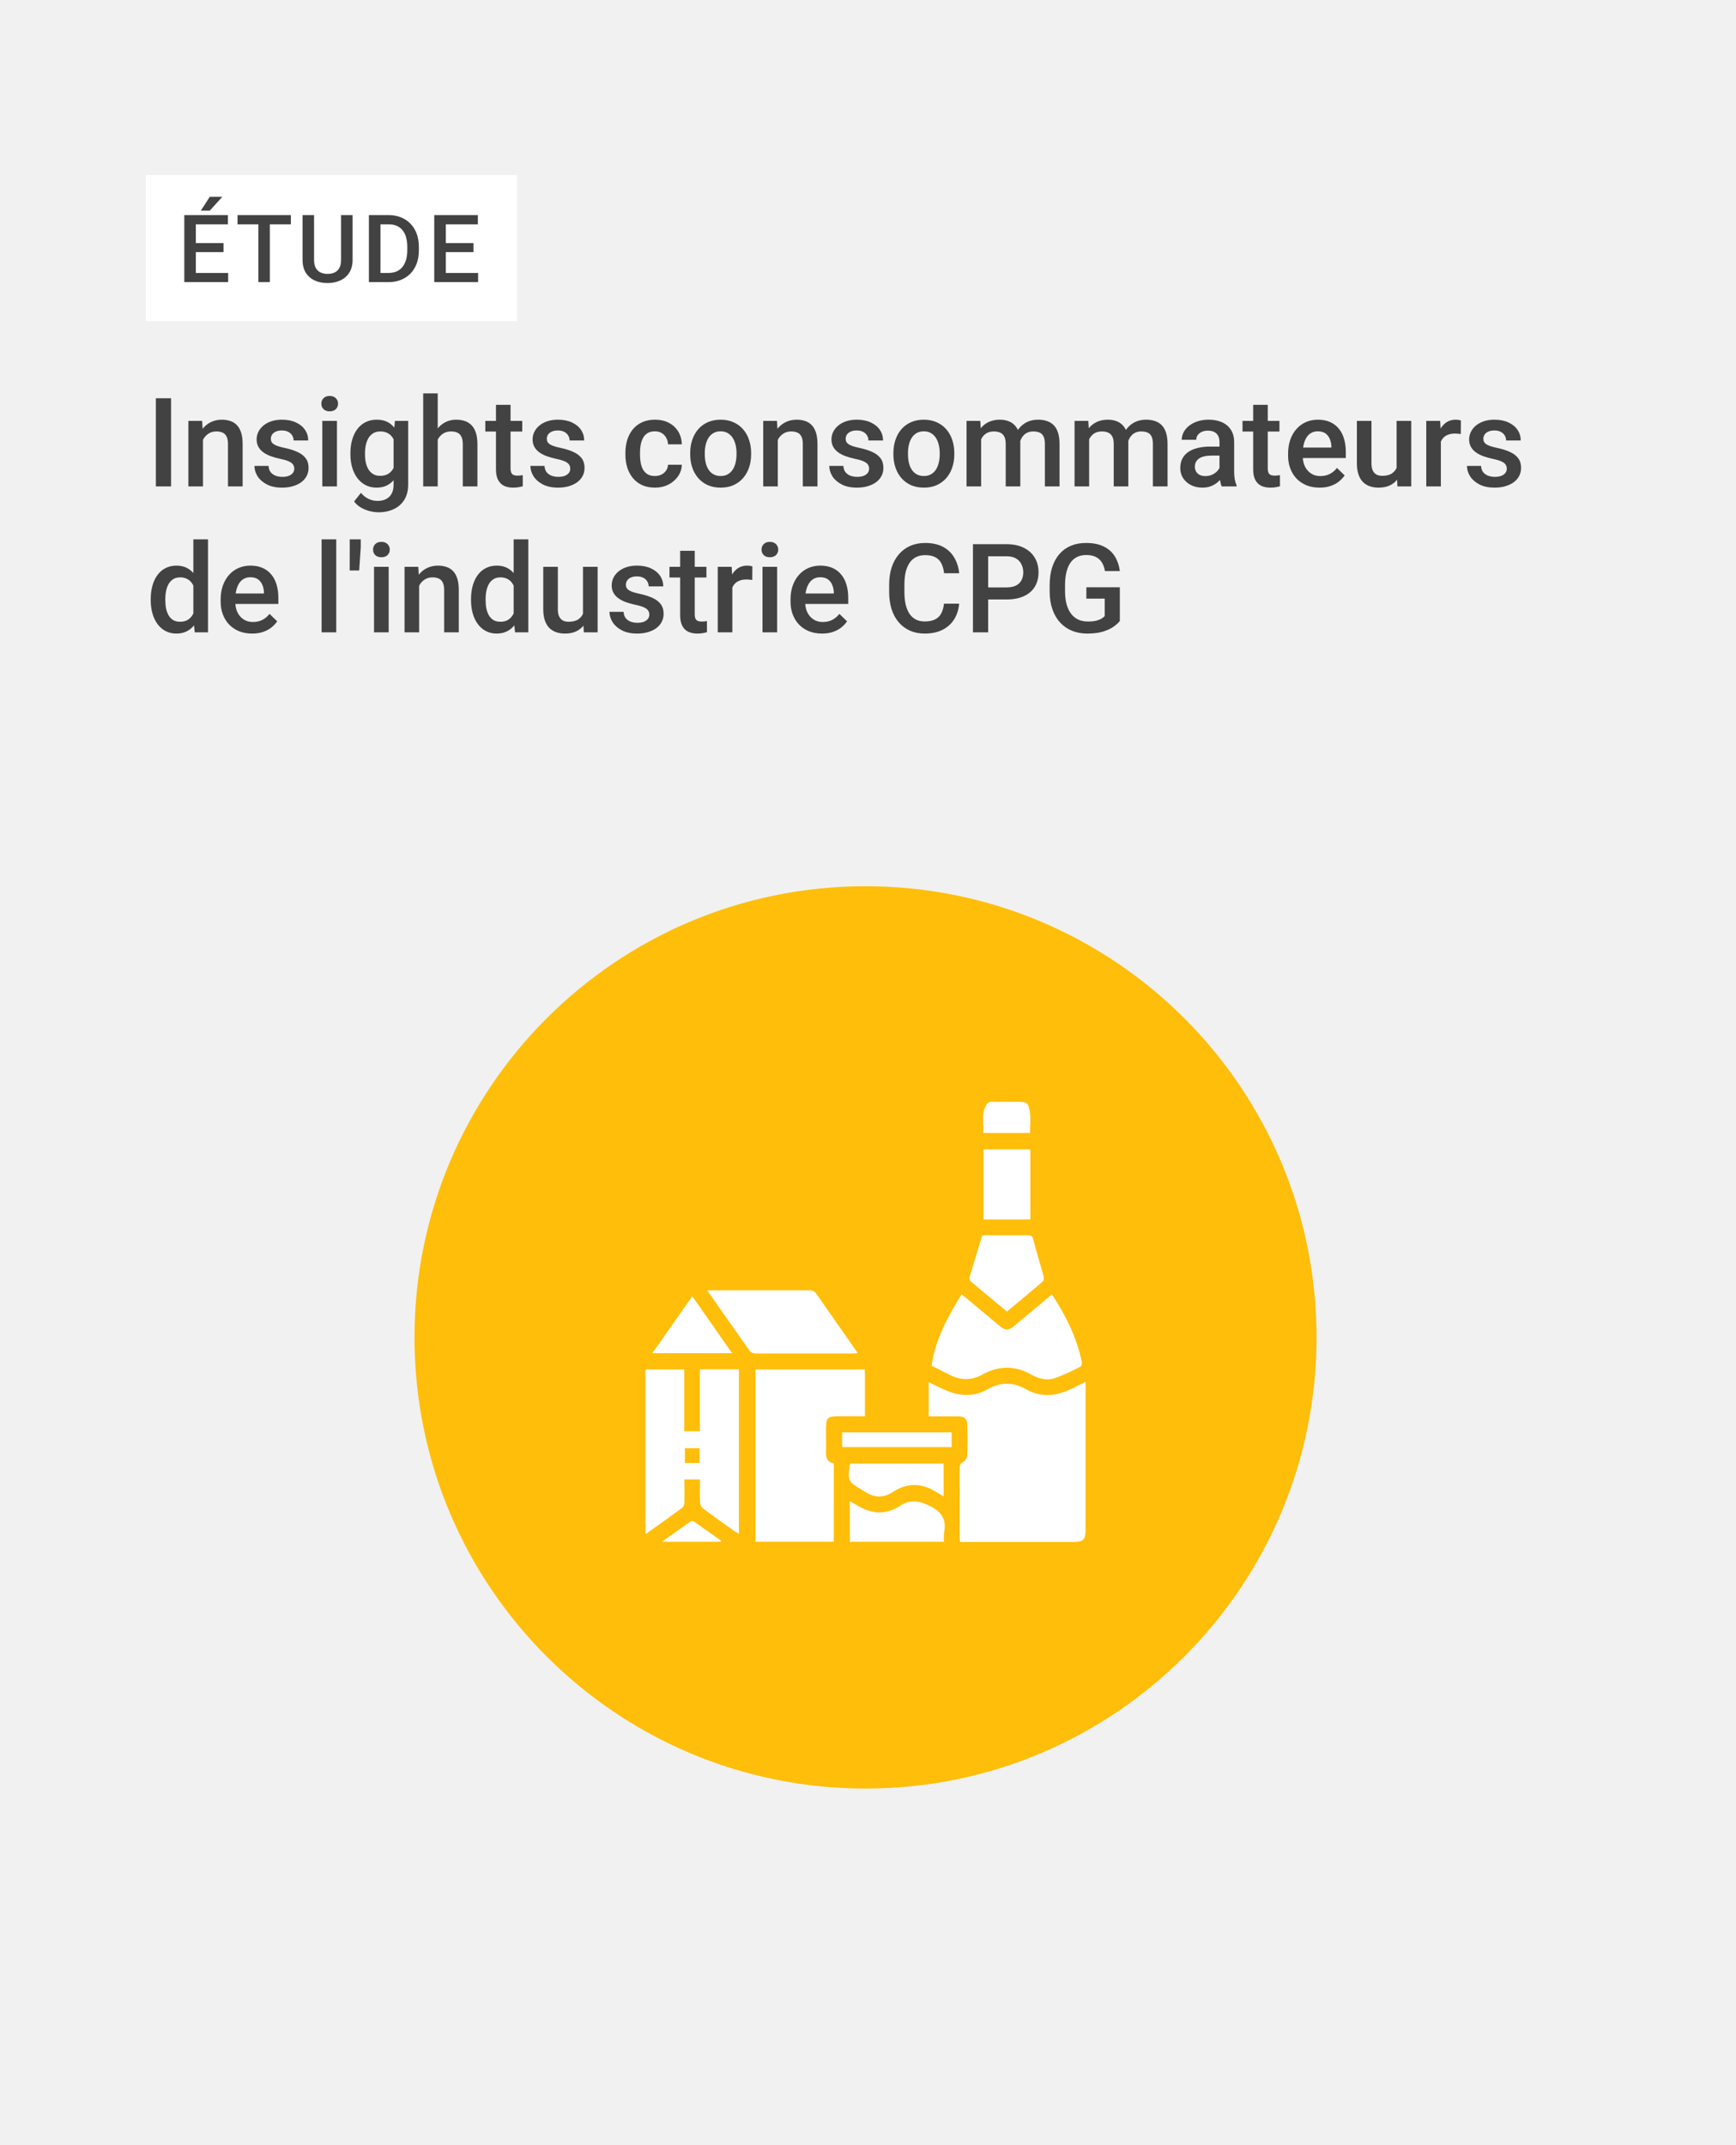
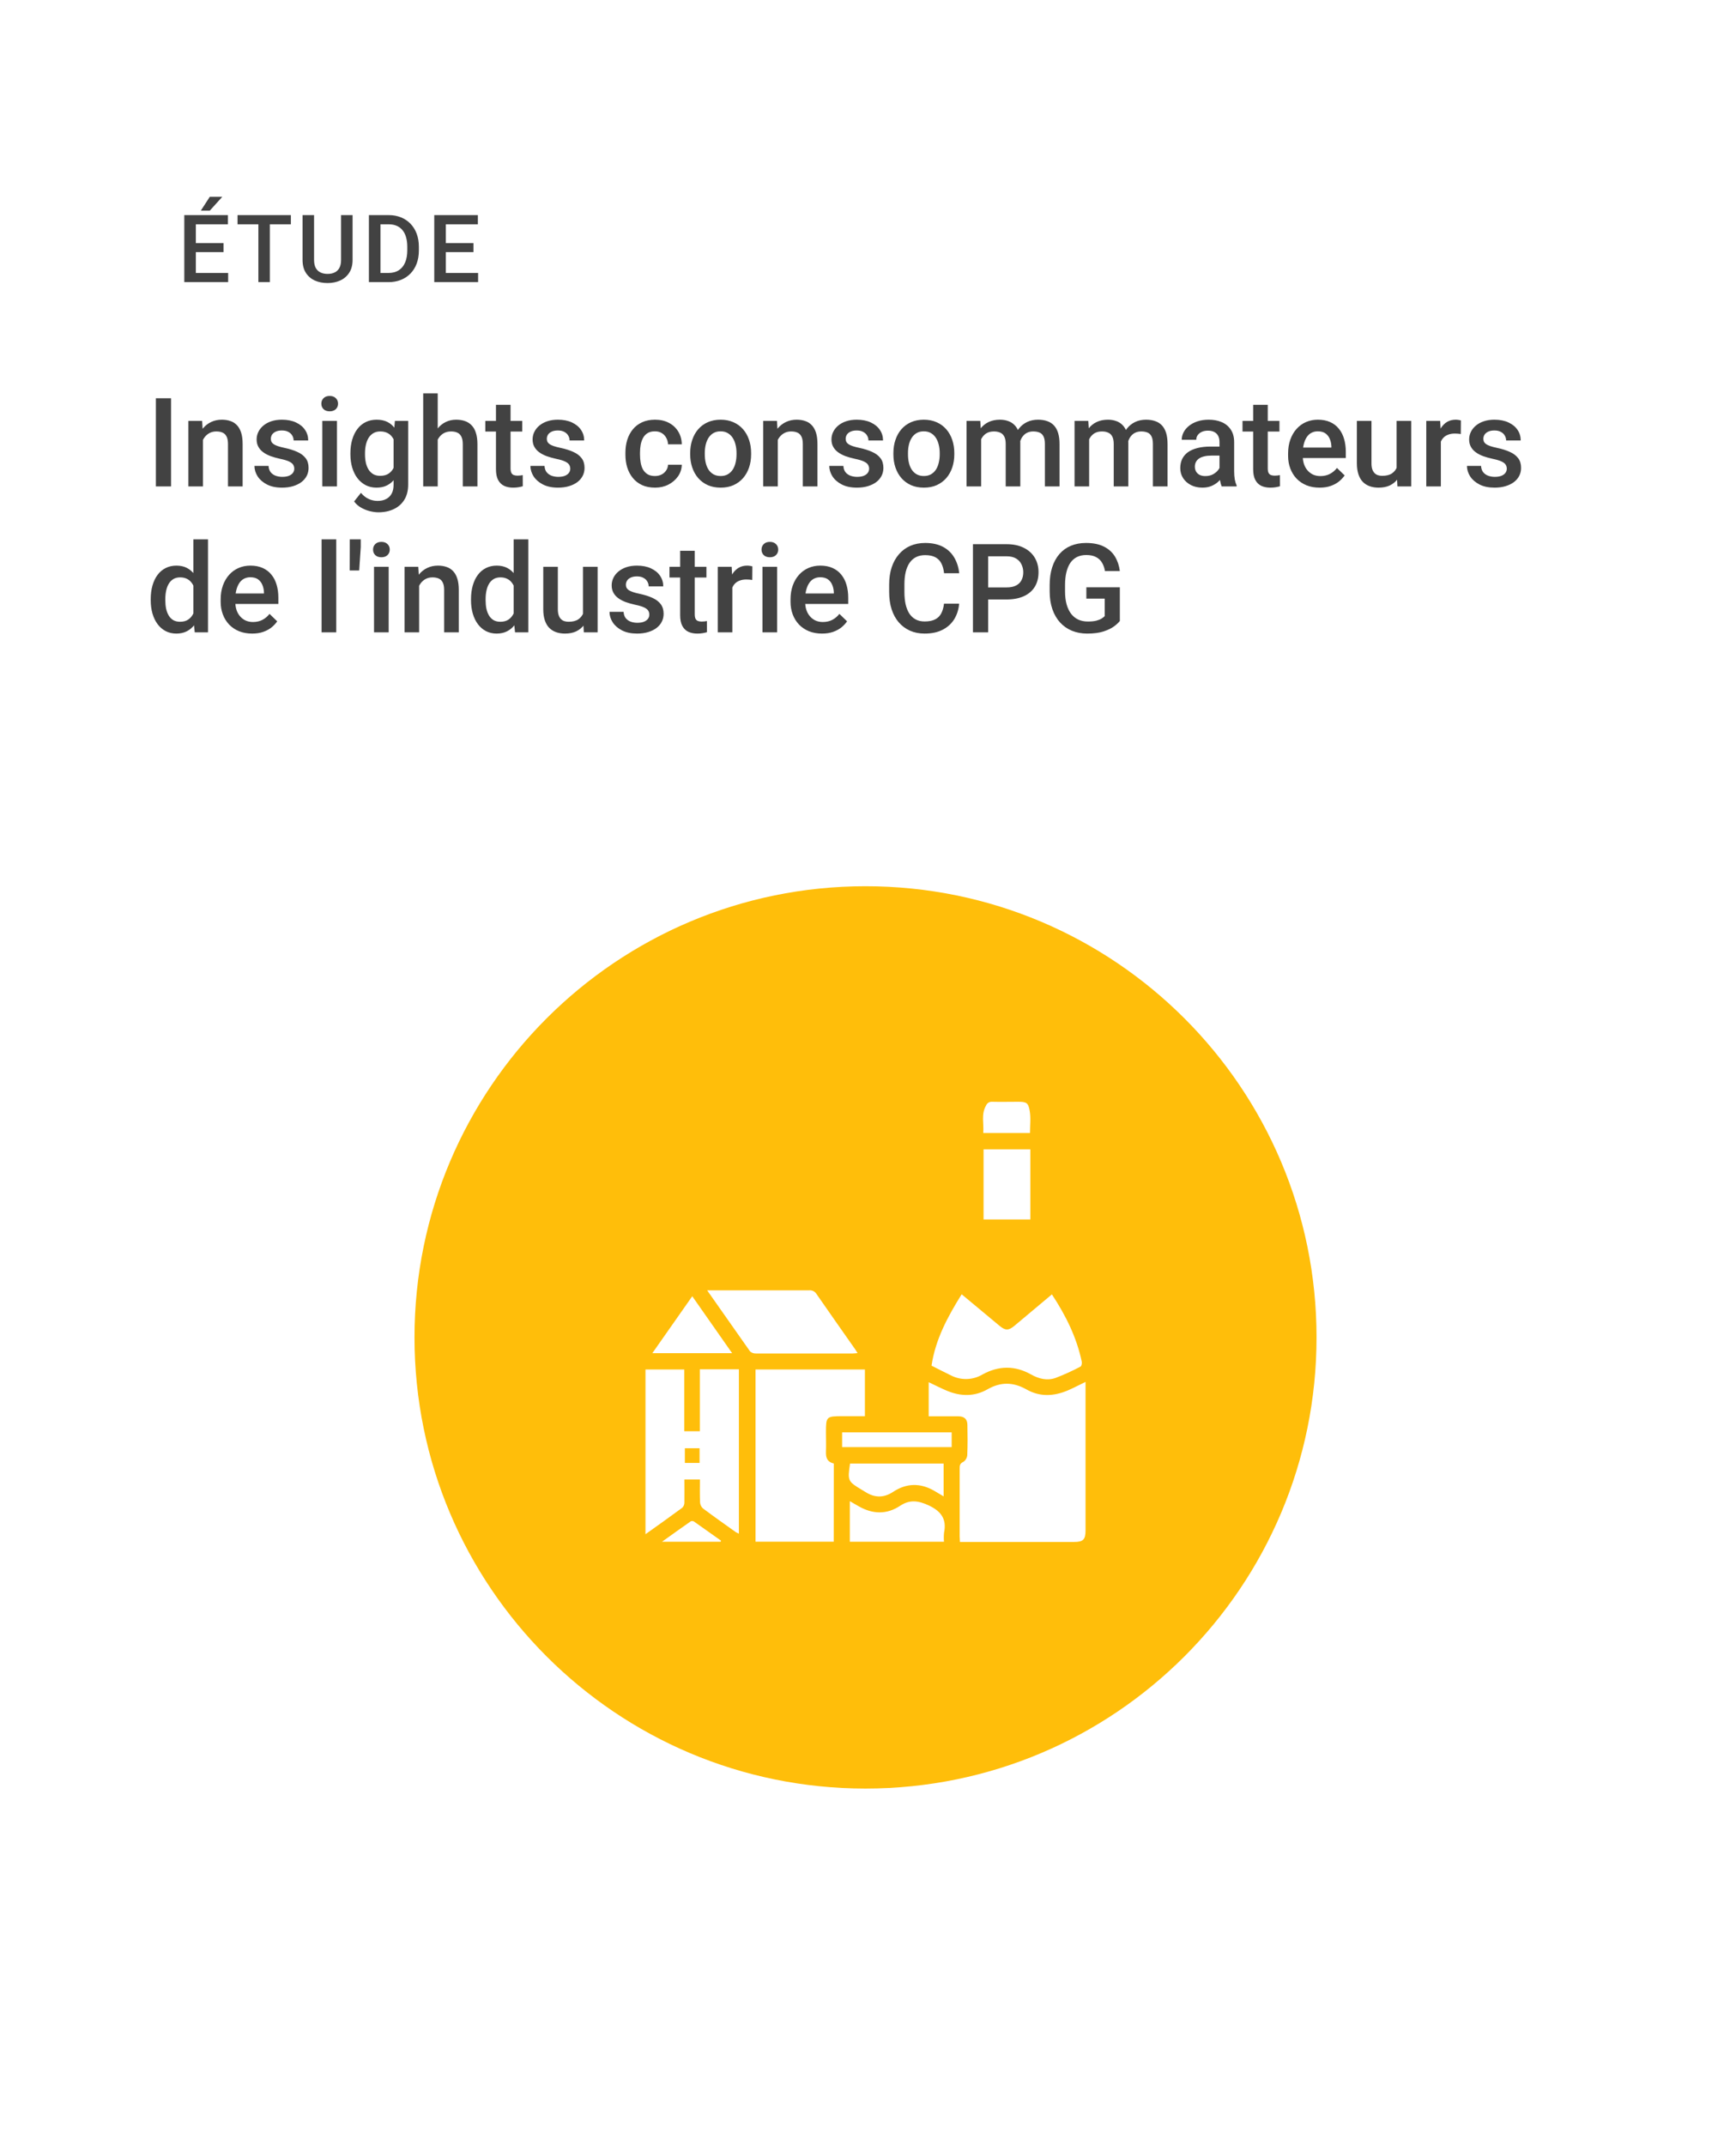
<svg xmlns="http://www.w3.org/2000/svg" width="714" height="882" viewBox="0 0 714 882" fill="none">
-   <rect width="714" height="882" fill="#F1F1F1" />
  <path d="M355.98 735.38C458.429 735.38 541.48 652.329 541.48 549.88C541.48 447.431 458.429 364.38 355.98 364.38C253.531 364.38 170.48 447.431 170.48 549.88C170.48 652.329 253.531 735.38 355.98 735.38Z" fill="#FFBE0A" />
  <rect x="60" y="72" width="152.59" height="60" fill="white" />
  <path d="M93.837 112.234V116H79.208V112.234H93.837ZM80.551 88.444V116H75.801V88.444H80.551ZM91.926 99.951V103.66H79.208V99.951H91.926ZM93.743 88.444V92.229H79.208V88.444H93.743ZM82.595 86.608L86.286 80.912H91.434L86.286 86.608H82.595ZM110.983 88.444V116H106.27V88.444H110.983ZM119.632 88.444V92.229H97.697V88.444H119.632ZM140.278 88.444H145.01V106.859C145.01 108.953 144.555 110.707 143.647 112.12C142.738 113.533 141.502 114.599 139.937 115.319C138.386 116.025 136.651 116.379 134.733 116.379C132.752 116.379 130.986 116.025 129.434 115.319C127.882 114.599 126.658 113.533 125.762 112.12C124.879 110.707 124.437 108.953 124.437 106.859V88.444H129.169V106.859C129.169 108.184 129.396 109.275 129.85 110.133C130.304 110.978 130.948 111.603 131.78 112.007C132.613 112.41 133.597 112.612 134.733 112.612C135.868 112.612 136.846 112.41 137.666 112.007C138.499 111.603 139.143 110.978 139.597 110.133C140.051 109.275 140.278 108.184 140.278 106.859V88.444ZM159.732 116H153.846L153.884 112.234H159.732C161.436 112.234 162.861 111.862 164.01 111.117C165.17 110.373 166.041 109.307 166.621 107.919C167.214 106.531 167.511 104.878 167.511 102.96V101.465C167.511 99.976 167.34 98.658 167 97.51C166.672 96.361 166.18 95.396 165.524 94.614C164.88 93.832 164.085 93.239 163.139 92.835C162.205 92.431 161.127 92.229 159.903 92.229H153.733V88.444H159.903C161.732 88.444 163.404 88.753 164.918 89.371C166.432 89.977 167.738 90.854 168.836 92.002C169.946 93.15 170.798 94.525 171.391 96.128C171.984 97.73 172.28 99.522 172.28 101.503V102.96C172.28 104.941 171.984 106.733 171.391 108.335C170.798 109.937 169.946 111.313 168.836 112.461C167.725 113.596 166.4 114.473 164.861 115.092C163.335 115.697 161.625 116 159.732 116ZM156.477 88.444V116H151.727V88.444H156.477ZM196.636 112.234V116H182.006V112.234H196.636ZM183.35 88.444V116H178.6V88.444H183.35ZM194.725 99.951V103.66H182.006V99.951H194.725ZM196.541 88.444V92.229H182.006V88.444H196.541Z" fill="#424242" />
  <path d="M70.359 163.742V200H64.109V163.742H70.359ZM83.483 178.808V200H77.481V173.056H83.134L83.483 178.808ZM82.412 185.532L80.47 185.507C80.486 183.598 80.752 181.846 81.267 180.252C81.798 178.659 82.528 177.289 83.458 176.144C84.404 174.998 85.533 174.118 86.845 173.504C88.156 172.873 89.617 172.558 91.228 172.558C92.522 172.558 93.693 172.74 94.739 173.105C95.801 173.454 96.706 174.027 97.453 174.824C98.217 175.621 98.798 176.658 99.196 177.937C99.595 179.198 99.794 180.75 99.794 182.593V200H93.768V182.568C93.768 181.273 93.577 180.252 93.195 179.505C92.83 178.742 92.29 178.202 91.576 177.887C90.879 177.555 90.007 177.389 88.961 177.389C87.932 177.389 87.011 177.604 86.197 178.036C85.384 178.468 84.695 179.057 84.13 179.804C83.582 180.551 83.159 181.415 82.86 182.394C82.561 183.374 82.412 184.419 82.412 185.532ZM121.036 192.704C121.036 192.106 120.886 191.566 120.587 191.085C120.289 190.587 119.716 190.139 118.869 189.74C118.039 189.342 116.811 188.977 115.184 188.645C113.756 188.329 112.444 187.956 111.249 187.524C110.07 187.076 109.058 186.536 108.211 185.905C107.364 185.274 106.708 184.527 106.244 183.664C105.779 182.801 105.546 181.805 105.546 180.676C105.546 179.58 105.787 178.542 106.269 177.563C106.75 176.583 107.439 175.72 108.335 174.973C109.232 174.226 110.319 173.637 111.598 173.205C112.893 172.773 114.337 172.558 115.931 172.558C118.188 172.558 120.123 172.939 121.733 173.703C123.36 174.45 124.605 175.471 125.468 176.766C126.332 178.044 126.763 179.489 126.763 181.099H120.762C120.762 180.385 120.579 179.721 120.214 179.107C119.865 178.476 119.334 177.97 118.62 177.588C117.906 177.189 117.01 176.99 115.931 176.99C114.901 176.99 114.046 177.156 113.366 177.488C112.702 177.804 112.204 178.219 111.872 178.733C111.556 179.248 111.398 179.812 111.398 180.427C111.398 180.875 111.481 181.282 111.647 181.647C111.83 181.996 112.129 182.319 112.544 182.618C112.959 182.9 113.523 183.166 114.237 183.415C114.968 183.664 115.881 183.905 116.977 184.137C119.035 184.569 120.803 185.125 122.281 185.806C123.775 186.47 124.92 187.333 125.717 188.396C126.514 189.441 126.913 190.77 126.913 192.38C126.913 193.575 126.655 194.671 126.141 195.667C125.643 196.646 124.912 197.501 123.949 198.232C122.986 198.946 121.833 199.502 120.488 199.9C119.16 200.299 117.666 200.498 116.005 200.498C113.565 200.498 111.498 200.066 109.805 199.203C108.111 198.323 106.825 197.203 105.945 195.841C105.082 194.463 104.65 193.036 104.65 191.558H110.452C110.519 192.67 110.826 193.559 111.374 194.223C111.938 194.87 112.635 195.343 113.465 195.642C114.312 195.924 115.184 196.065 116.08 196.065C117.159 196.065 118.064 195.924 118.794 195.642C119.525 195.343 120.081 194.945 120.463 194.447C120.845 193.932 121.036 193.351 121.036 192.704ZM138.592 173.056V200H132.565V173.056H138.592ZM132.167 165.983C132.167 165.07 132.466 164.315 133.063 163.717C133.678 163.103 134.524 162.796 135.604 162.796C136.666 162.796 137.504 163.103 138.119 163.717C138.733 164.315 139.04 165.07 139.04 165.983C139.04 166.88 138.733 167.627 138.119 168.225C137.504 168.822 136.666 169.121 135.604 169.121C134.524 169.121 133.678 168.822 133.063 168.225C132.466 167.627 132.167 166.88 132.167 165.983ZM162.423 173.056H167.877V199.253C167.877 201.677 167.362 203.735 166.333 205.429C165.304 207.122 163.868 208.409 162.025 209.289C160.182 210.185 158.049 210.633 155.625 210.633C154.596 210.633 153.45 210.484 152.188 210.185C150.943 209.886 149.731 209.405 148.553 208.741C147.391 208.093 146.419 207.238 145.639 206.176L148.453 202.64C149.416 203.785 150.479 204.624 151.641 205.155C152.803 205.686 154.023 205.952 155.301 205.952C156.679 205.952 157.85 205.694 158.812 205.18C159.792 204.682 160.547 203.943 161.079 202.963C161.61 201.984 161.875 200.789 161.875 199.377V179.157L162.423 173.056ZM144.12 186.827V186.304C144.12 184.262 144.369 182.402 144.867 180.726C145.365 179.032 146.079 177.58 147.009 176.368C147.938 175.139 149.067 174.201 150.396 173.554C151.724 172.89 153.226 172.558 154.903 172.558C156.646 172.558 158.132 172.873 159.36 173.504C160.605 174.135 161.643 175.04 162.473 176.218C163.303 177.38 163.951 178.775 164.416 180.402C164.897 182.012 165.254 183.805 165.486 185.781V187.449C165.271 189.375 164.905 191.135 164.391 192.729C163.876 194.322 163.195 195.7 162.349 196.862C161.502 198.024 160.456 198.921 159.211 199.552C157.982 200.183 156.53 200.498 154.853 200.498C153.209 200.498 151.724 200.158 150.396 199.477C149.084 198.796 147.955 197.842 147.009 196.613C146.079 195.385 145.365 193.94 144.867 192.28C144.369 190.604 144.12 188.786 144.12 186.827ZM150.122 186.304V186.827C150.122 188.055 150.238 189.201 150.47 190.263C150.719 191.326 151.093 192.264 151.591 193.077C152.105 193.874 152.753 194.505 153.533 194.97C154.33 195.418 155.268 195.642 156.347 195.642C157.758 195.642 158.912 195.343 159.809 194.746C160.722 194.148 161.419 193.343 161.9 192.33C162.398 191.301 162.747 190.155 162.946 188.894V184.386C162.847 183.407 162.639 182.494 162.324 181.647C162.025 180.8 161.618 180.062 161.104 179.431C160.589 178.783 159.941 178.285 159.161 177.937C158.381 177.571 157.459 177.389 156.397 177.389C155.318 177.389 154.38 177.621 153.583 178.086C152.786 178.551 152.13 179.19 151.616 180.003C151.118 180.817 150.744 181.763 150.495 182.842C150.246 183.921 150.122 185.075 150.122 186.304ZM180.029 161.75V200H174.053V161.75H180.029ZM178.983 185.532L177.041 185.507C177.058 183.647 177.315 181.929 177.813 180.352C178.328 178.775 179.042 177.405 179.955 176.243C180.884 175.064 181.997 174.16 183.292 173.529C184.586 172.881 186.022 172.558 187.6 172.558C188.928 172.558 190.123 172.74 191.186 173.105C192.265 173.471 193.194 174.06 193.975 174.874C194.755 175.67 195.344 176.716 195.743 178.011C196.158 179.29 196.365 180.85 196.365 182.693V200H190.339V182.643C190.339 181.348 190.148 180.319 189.766 179.555C189.401 178.792 188.861 178.244 188.147 177.912C187.434 177.563 186.562 177.389 185.533 177.389C184.454 177.389 183.499 177.604 182.669 178.036C181.855 178.468 181.175 179.057 180.627 179.804C180.079 180.551 179.664 181.415 179.382 182.394C179.116 183.374 178.983 184.419 178.983 185.532ZM214.793 173.056V177.438H199.603V173.056H214.793ZM203.985 166.457H209.987V192.554C209.987 193.384 210.103 194.023 210.335 194.472C210.584 194.903 210.925 195.194 211.356 195.343C211.788 195.493 212.294 195.567 212.875 195.567C213.291 195.567 213.689 195.542 214.071 195.493C214.453 195.443 214.76 195.393 214.992 195.343L215.017 199.925C214.519 200.075 213.938 200.208 213.274 200.324C212.626 200.44 211.879 200.498 211.033 200.498C209.655 200.498 208.435 200.257 207.372 199.776C206.31 199.278 205.479 198.473 204.882 197.36C204.284 196.248 203.985 194.771 203.985 192.928V166.457ZM234.541 192.704C234.541 192.106 234.391 191.566 234.092 191.085C233.793 190.587 233.221 190.139 232.374 189.74C231.544 189.342 230.315 188.977 228.688 188.645C227.261 188.329 225.949 187.956 224.754 187.524C223.575 187.076 222.562 186.536 221.716 185.905C220.869 185.274 220.213 184.527 219.749 183.664C219.284 182.801 219.051 181.805 219.051 180.676C219.051 179.58 219.292 178.542 219.773 177.563C220.255 176.583 220.944 175.72 221.84 174.973C222.737 174.226 223.824 173.637 225.103 173.205C226.397 172.773 227.842 172.558 229.436 172.558C231.693 172.558 233.627 172.939 235.238 173.703C236.865 174.45 238.11 175.471 238.973 176.766C239.836 178.044 240.268 179.489 240.268 181.099H234.267C234.267 180.385 234.084 179.721 233.719 179.107C233.37 178.476 232.839 177.97 232.125 177.588C231.411 177.189 230.515 176.99 229.436 176.99C228.406 176.99 227.551 177.156 226.871 177.488C226.207 177.804 225.708 178.219 225.376 178.733C225.061 179.248 224.903 179.812 224.903 180.427C224.903 180.875 224.986 181.282 225.152 181.647C225.335 181.996 225.634 182.319 226.049 182.618C226.464 182.9 227.028 183.166 227.742 183.415C228.473 183.664 229.386 183.905 230.481 184.137C232.54 184.569 234.308 185.125 235.786 185.806C237.28 186.47 238.425 187.333 239.222 188.396C240.019 189.441 240.417 190.77 240.417 192.38C240.417 193.575 240.16 194.671 239.646 195.667C239.147 196.646 238.417 197.501 237.454 198.232C236.491 198.946 235.337 199.502 233.993 199.9C232.665 200.299 231.17 200.498 229.51 200.498C227.07 200.498 225.003 200.066 223.31 199.203C221.616 198.323 220.33 197.203 219.45 195.841C218.586 194.463 218.155 193.036 218.155 191.558H223.957C224.023 192.67 224.331 193.559 224.878 194.223C225.443 194.87 226.14 195.343 226.97 195.642C227.817 195.924 228.688 196.065 229.585 196.065C230.664 196.065 231.569 195.924 232.299 195.642C233.03 195.343 233.586 194.945 233.968 194.447C234.35 193.932 234.541 193.351 234.541 192.704ZM269.379 195.717C270.358 195.717 271.238 195.526 272.019 195.144C272.815 194.746 273.455 194.198 273.936 193.5C274.434 192.803 274.708 191.998 274.758 191.085H280.411C280.377 192.828 279.863 194.414 278.867 195.841C277.871 197.269 276.551 198.406 274.907 199.253C273.264 200.083 271.446 200.498 269.454 200.498C267.395 200.498 265.602 200.149 264.075 199.452C262.547 198.738 261.277 197.759 260.265 196.514C259.252 195.269 258.488 193.833 257.974 192.206C257.476 190.579 257.227 188.835 257.227 186.976V186.104C257.227 184.245 257.476 182.502 257.974 180.875C258.488 179.231 259.252 177.787 260.265 176.542C261.277 175.297 262.547 174.326 264.075 173.628C265.602 172.915 267.387 172.558 269.429 172.558C271.587 172.558 273.479 172.989 275.106 173.853C276.733 174.699 278.012 175.886 278.941 177.414C279.888 178.924 280.377 180.684 280.411 182.693H274.758C274.708 181.697 274.459 180.8 274.011 180.003C273.579 179.19 272.965 178.542 272.168 178.061C271.388 177.58 270.45 177.339 269.354 177.339C268.142 177.339 267.138 177.588 266.341 178.086C265.544 178.567 264.921 179.231 264.473 180.078C264.025 180.908 263.701 181.846 263.502 182.892C263.319 183.921 263.228 184.992 263.228 186.104V186.976C263.228 188.088 263.319 189.167 263.502 190.213C263.685 191.259 264 192.197 264.448 193.027C264.913 193.841 265.544 194.497 266.341 194.995C267.138 195.476 268.15 195.717 269.379 195.717ZM283.872 186.827V186.254C283.872 184.312 284.154 182.51 284.719 180.85C285.283 179.173 286.097 177.721 287.159 176.492C288.238 175.247 289.55 174.284 291.094 173.604C292.654 172.906 294.414 172.558 296.373 172.558C298.349 172.558 300.108 172.906 301.652 173.604C303.213 174.284 304.533 175.247 305.612 176.492C306.691 177.721 307.513 179.173 308.077 180.85C308.642 182.51 308.924 184.312 308.924 186.254V186.827C308.924 188.769 308.642 190.57 308.077 192.23C307.513 193.891 306.691 195.343 305.612 196.588C304.533 197.817 303.221 198.78 301.677 199.477C300.133 200.158 298.382 200.498 296.423 200.498C294.447 200.498 292.679 200.158 291.119 199.477C289.575 198.78 288.263 197.817 287.184 196.588C286.105 195.343 285.283 193.891 284.719 192.23C284.154 190.57 283.872 188.769 283.872 186.827ZM289.874 186.254V186.827C289.874 188.039 289.998 189.184 290.247 190.263C290.496 191.342 290.886 192.289 291.417 193.102C291.949 193.916 292.629 194.555 293.459 195.02C294.29 195.484 295.277 195.717 296.423 195.717C297.535 195.717 298.498 195.484 299.312 195.02C300.142 194.555 300.822 193.916 301.354 193.102C301.885 192.289 302.275 191.342 302.524 190.263C302.79 189.184 302.922 188.039 302.922 186.827V186.254C302.922 185.059 302.79 183.93 302.524 182.867C302.275 181.788 301.876 180.833 301.329 180.003C300.797 179.173 300.117 178.526 299.287 178.061C298.473 177.58 297.502 177.339 296.373 177.339C295.244 177.339 294.265 177.58 293.435 178.061C292.621 178.526 291.949 179.173 291.417 180.003C290.886 180.833 290.496 181.788 290.247 182.867C289.998 183.93 289.874 185.059 289.874 186.254ZM319.906 178.808V200H313.904V173.056H319.557L319.906 178.808ZM318.835 185.532L316.893 185.507C316.909 183.598 317.175 181.846 317.689 180.252C318.221 178.659 318.951 177.289 319.881 176.144C320.827 174.998 321.956 174.118 323.268 173.504C324.579 172.873 326.04 172.558 327.65 172.558C328.945 172.558 330.116 172.74 331.162 173.105C332.224 173.454 333.129 174.027 333.876 174.824C334.64 175.621 335.221 176.658 335.619 177.937C336.018 179.198 336.217 180.75 336.217 182.593V200H330.19V182.568C330.19 181.273 330 180.252 329.618 179.505C329.252 178.742 328.713 178.202 327.999 177.887C327.302 177.555 326.43 177.389 325.384 177.389C324.355 177.389 323.434 177.604 322.62 178.036C321.807 178.468 321.118 179.057 320.553 179.804C320.005 180.551 319.582 181.415 319.283 182.394C318.984 183.374 318.835 184.419 318.835 185.532ZM357.458 192.704C357.458 192.106 357.309 191.566 357.01 191.085C356.711 190.587 356.139 190.139 355.292 189.74C354.462 189.342 353.233 188.977 351.606 188.645C350.179 188.329 348.867 187.956 347.672 187.524C346.493 187.076 345.48 186.536 344.634 185.905C343.787 185.274 343.131 184.527 342.667 183.664C342.202 182.801 341.969 181.805 341.969 180.676C341.969 179.58 342.21 178.542 342.691 177.563C343.173 176.583 343.862 175.72 344.758 174.973C345.655 174.226 346.742 173.637 348.021 173.205C349.315 172.773 350.76 172.558 352.354 172.558C354.611 172.558 356.545 172.939 358.156 173.703C359.783 174.45 361.028 175.471 361.891 176.766C362.754 178.044 363.186 179.489 363.186 181.099H357.185C357.185 180.385 357.002 179.721 356.637 179.107C356.288 178.476 355.757 177.97 355.043 177.588C354.329 177.189 353.433 176.99 352.354 176.99C351.324 176.99 350.469 177.156 349.789 177.488C349.125 177.804 348.626 178.219 348.294 178.733C347.979 179.248 347.821 179.812 347.821 180.427C347.821 180.875 347.904 181.282 348.07 181.647C348.253 181.996 348.552 182.319 348.967 182.618C349.382 182.9 349.946 183.166 350.66 183.415C351.391 183.664 352.304 183.905 353.399 184.137C355.458 184.569 357.226 185.125 358.704 185.806C360.198 186.47 361.343 187.333 362.14 188.396C362.937 189.441 363.335 190.77 363.335 192.38C363.335 193.575 363.078 194.671 362.563 195.667C362.065 196.646 361.335 197.501 360.372 198.232C359.409 198.946 358.255 199.502 356.911 199.9C355.583 200.299 354.088 200.498 352.428 200.498C349.988 200.498 347.921 200.066 346.228 199.203C344.534 198.323 343.248 197.203 342.368 195.841C341.504 194.463 341.073 193.036 341.073 191.558H346.875C346.941 192.67 347.249 193.559 347.796 194.223C348.361 194.87 349.058 195.343 349.888 195.642C350.735 195.924 351.606 196.065 352.503 196.065C353.582 196.065 354.487 195.924 355.217 195.642C355.948 195.343 356.504 194.945 356.886 194.447C357.268 193.932 357.458 193.351 357.458 192.704ZM367.444 186.827V186.254C367.444 184.312 367.727 182.51 368.291 180.85C368.855 179.173 369.669 177.721 370.731 176.492C371.811 175.247 373.122 174.284 374.666 173.604C376.227 172.906 377.986 172.558 379.945 172.558C381.921 172.558 383.681 172.906 385.225 173.604C386.785 174.284 388.105 175.247 389.184 176.492C390.263 177.721 391.085 179.173 391.649 180.85C392.214 182.51 392.496 184.312 392.496 186.254V186.827C392.496 188.769 392.214 190.57 391.649 192.23C391.085 193.891 390.263 195.343 389.184 196.588C388.105 197.817 386.793 198.78 385.25 199.477C383.706 200.158 381.954 200.498 379.995 200.498C378.02 200.498 376.251 200.158 374.691 199.477C373.147 198.78 371.835 197.817 370.756 196.588C369.677 195.343 368.855 193.891 368.291 192.23C367.727 190.57 367.444 188.769 367.444 186.827ZM373.446 186.254V186.827C373.446 188.039 373.57 189.184 373.819 190.263C374.068 191.342 374.458 192.289 374.99 193.102C375.521 193.916 376.202 194.555 377.032 195.02C377.862 195.484 378.85 195.717 379.995 195.717C381.107 195.717 382.07 195.484 382.884 195.02C383.714 194.555 384.395 193.916 384.926 193.102C385.457 192.289 385.847 191.342 386.096 190.263C386.362 189.184 386.495 188.039 386.495 186.827V186.254C386.495 185.059 386.362 183.93 386.096 182.867C385.847 181.788 385.449 180.833 384.901 180.003C384.37 179.173 383.689 178.526 382.859 178.061C382.045 177.58 381.074 177.339 379.945 177.339C378.816 177.339 377.837 177.58 377.007 178.061C376.193 178.526 375.521 179.173 374.99 180.003C374.458 180.833 374.068 181.788 373.819 182.867C373.57 183.93 373.446 185.059 373.446 186.254ZM403.528 178.534V200H397.526V173.056H403.179L403.528 178.534ZM402.557 185.532L400.515 185.507C400.515 183.647 400.747 181.929 401.212 180.352C401.677 178.775 402.357 177.405 403.254 176.243C404.15 175.064 405.263 174.16 406.591 173.529C407.936 172.881 409.488 172.558 411.248 172.558C412.476 172.558 413.597 172.74 414.609 173.105C415.639 173.454 416.527 174.01 417.274 174.774C418.038 175.538 418.619 176.517 419.017 177.712C419.432 178.908 419.64 180.352 419.64 182.045V200H413.638V182.568C413.638 181.257 413.439 180.228 413.041 179.48C412.659 178.733 412.103 178.202 411.372 177.887C410.658 177.555 409.803 177.389 408.807 177.389C407.678 177.389 406.715 177.604 405.918 178.036C405.138 178.468 404.499 179.057 404.001 179.804C403.503 180.551 403.138 181.415 402.905 182.394C402.673 183.374 402.557 184.419 402.557 185.532ZM419.266 183.938L416.452 184.561C416.452 182.934 416.676 181.398 417.125 179.954C417.589 178.493 418.262 177.214 419.142 176.119C420.038 175.006 421.142 174.135 422.454 173.504C423.765 172.873 425.268 172.558 426.961 172.558C428.339 172.558 429.567 172.749 430.646 173.13C431.742 173.496 432.672 174.077 433.436 174.874C434.199 175.67 434.78 176.708 435.179 177.986C435.577 179.248 435.776 180.775 435.776 182.568V200H429.75V182.543C429.75 181.182 429.551 180.128 429.152 179.381C428.771 178.634 428.223 178.119 427.509 177.837C426.795 177.538 425.94 177.389 424.944 177.389C424.014 177.389 423.192 177.563 422.479 177.912C421.781 178.244 421.192 178.717 420.71 179.331C420.229 179.929 419.864 180.618 419.615 181.398C419.382 182.178 419.266 183.025 419.266 183.938ZM447.954 178.534V200H441.952V173.056H447.605L447.954 178.534ZM446.982 185.532L444.94 185.507C444.94 183.647 445.173 181.929 445.638 180.352C446.103 178.775 446.783 177.405 447.68 176.243C448.576 175.064 449.688 174.16 451.017 173.529C452.361 172.881 453.914 172.558 455.673 172.558C456.902 172.558 458.022 172.74 459.035 173.105C460.064 173.454 460.953 174.01 461.7 174.774C462.463 175.538 463.044 176.517 463.443 177.712C463.858 178.908 464.065 180.352 464.065 182.045V200H458.064V182.568C458.064 181.257 457.865 180.228 457.466 179.48C457.084 178.733 456.528 178.202 455.798 177.887C455.084 177.555 454.229 177.389 453.233 177.389C452.104 177.389 451.141 177.604 450.344 178.036C449.564 178.468 448.925 179.057 448.427 179.804C447.929 180.551 447.563 181.415 447.331 182.394C447.099 183.374 446.982 184.419 446.982 185.532ZM463.692 183.938L460.878 184.561C460.878 182.934 461.102 181.398 461.55 179.954C462.015 178.493 462.688 177.214 463.567 176.119C464.464 175.006 465.568 174.135 466.879 173.504C468.191 172.873 469.693 172.558 471.387 172.558C472.765 172.558 473.993 172.749 475.072 173.13C476.168 173.496 477.098 174.077 477.861 174.874C478.625 175.67 479.206 176.708 479.604 177.986C480.003 179.248 480.202 180.775 480.202 182.568V200H474.176V182.543C474.176 181.182 473.977 180.128 473.578 179.381C473.196 178.634 472.648 178.119 471.935 177.837C471.221 177.538 470.366 177.389 469.37 177.389C468.44 177.389 467.618 177.563 466.904 177.912C466.207 178.244 465.618 178.717 465.136 179.331C464.655 179.929 464.29 180.618 464.041 181.398C463.808 182.178 463.692 183.025 463.692 183.938ZM501.568 194.596V181.747C501.568 180.784 501.394 179.954 501.045 179.256C500.697 178.559 500.166 178.02 499.452 177.638C498.754 177.256 497.875 177.065 496.812 177.065C495.833 177.065 494.986 177.231 494.272 177.563C493.558 177.895 493.002 178.343 492.604 178.908C492.205 179.472 492.006 180.111 492.006 180.825H486.029C486.029 179.763 486.287 178.733 486.801 177.737C487.316 176.741 488.063 175.853 489.042 175.073C490.022 174.292 491.192 173.678 492.554 173.23C493.915 172.782 495.442 172.558 497.136 172.558C499.161 172.558 500.954 172.898 502.515 173.579C504.092 174.259 505.329 175.289 506.225 176.667C507.138 178.028 507.595 179.738 507.595 181.796V193.774C507.595 195.003 507.678 196.107 507.844 197.086C508.026 198.049 508.284 198.888 508.616 199.602V200H502.465C502.183 199.353 501.958 198.531 501.792 197.535C501.643 196.522 501.568 195.542 501.568 194.596ZM502.44 183.614L502.49 187.325H498.182C497.069 187.325 496.09 187.433 495.243 187.648C494.396 187.848 493.691 188.146 493.126 188.545C492.562 188.943 492.139 189.425 491.856 189.989C491.574 190.554 491.433 191.193 491.433 191.907C491.433 192.621 491.599 193.276 491.931 193.874C492.263 194.455 492.745 194.912 493.375 195.244C494.023 195.576 494.803 195.742 495.716 195.742C496.945 195.742 498.016 195.493 498.929 194.995C499.858 194.48 500.589 193.857 501.12 193.127C501.651 192.38 501.934 191.674 501.967 191.01L503.909 193.675C503.71 194.355 503.37 195.086 502.888 195.866C502.407 196.646 501.776 197.394 500.996 198.107C500.232 198.805 499.311 199.377 498.231 199.826C497.169 200.274 495.94 200.498 494.546 200.498C492.786 200.498 491.217 200.149 489.839 199.452C488.461 198.738 487.382 197.784 486.602 196.588C485.822 195.376 485.432 194.007 485.432 192.479C485.432 191.052 485.697 189.79 486.229 188.694C486.776 187.582 487.573 186.652 488.619 185.905C489.682 185.158 490.977 184.594 492.504 184.212C494.031 183.813 495.774 183.614 497.733 183.614H502.44ZM526.222 173.056V177.438H511.031V173.056H526.222ZM515.414 166.457H521.416V192.554C521.416 193.384 521.532 194.023 521.764 194.472C522.013 194.903 522.354 195.194 522.785 195.343C523.217 195.493 523.723 195.567 524.304 195.567C524.719 195.567 525.118 195.542 525.5 195.493C525.881 195.443 526.188 195.393 526.421 195.343L526.446 199.925C525.948 200.075 525.367 200.208 524.703 200.324C524.055 200.44 523.308 200.498 522.461 200.498C521.083 200.498 519.863 200.257 518.801 199.776C517.738 199.278 516.908 198.473 516.311 197.36C515.713 196.248 515.414 194.771 515.414 192.928V166.457ZM542.732 200.498C540.74 200.498 538.938 200.174 537.328 199.527C535.734 198.863 534.373 197.941 533.244 196.763C532.132 195.584 531.277 194.198 530.679 192.604C530.082 191.01 529.783 189.292 529.783 187.449V186.453C529.783 184.345 530.09 182.436 530.704 180.726C531.318 179.016 532.173 177.555 533.269 176.343C534.365 175.114 535.66 174.176 537.154 173.529C538.648 172.881 540.267 172.558 542.01 172.558C543.936 172.558 545.621 172.881 547.065 173.529C548.509 174.176 549.705 175.089 550.651 176.268C551.614 177.43 552.328 178.816 552.792 180.427C553.274 182.037 553.515 183.813 553.515 185.756V188.321H532.696V184.013H547.588V183.54C547.555 182.46 547.339 181.448 546.94 180.501C546.559 179.555 545.969 178.792 545.172 178.21C544.375 177.629 543.313 177.339 541.985 177.339C540.989 177.339 540.101 177.555 539.32 177.986C538.557 178.401 537.917 179.007 537.403 179.804C536.888 180.601 536.49 181.564 536.208 182.693C535.942 183.805 535.809 185.059 535.809 186.453V187.449C535.809 188.628 535.967 189.724 536.282 190.736C536.614 191.732 537.096 192.604 537.727 193.351C538.357 194.098 539.121 194.688 540.018 195.119C540.914 195.534 541.935 195.742 543.081 195.742C544.525 195.742 545.812 195.451 546.94 194.87C548.069 194.289 549.049 193.467 549.879 192.405L553.042 195.468C552.46 196.314 551.705 197.128 550.775 197.908C549.846 198.672 548.708 199.294 547.364 199.776C546.036 200.257 544.492 200.498 542.732 200.498ZM574.408 193.65V173.056H580.434V200H574.756L574.408 193.65ZM575.254 188.047L577.271 187.997C577.271 189.807 577.072 191.475 576.674 193.002C576.275 194.513 575.661 195.833 574.831 196.962C574.001 198.074 572.938 198.946 571.644 199.577C570.349 200.191 568.796 200.498 566.987 200.498C565.675 200.498 564.472 200.307 563.376 199.925C562.28 199.543 561.334 198.954 560.537 198.157C559.757 197.36 559.151 196.323 558.719 195.044C558.288 193.766 558.072 192.239 558.072 190.462V173.056H564.073V190.512C564.073 191.492 564.189 192.313 564.422 192.978C564.654 193.625 564.97 194.148 565.368 194.546C565.767 194.945 566.231 195.227 566.763 195.393C567.294 195.559 567.858 195.642 568.456 195.642C570.166 195.642 571.511 195.31 572.49 194.646C573.486 193.965 574.192 193.052 574.607 191.907C575.039 190.761 575.254 189.475 575.254 188.047ZM592.611 178.186V200H586.61V173.056H592.337L592.611 178.186ZM600.854 172.881L600.804 178.459C600.439 178.393 600.041 178.343 599.609 178.31C599.194 178.277 598.779 178.26 598.364 178.26C597.334 178.26 596.43 178.41 595.649 178.708C594.869 178.991 594.213 179.406 593.682 179.954C593.167 180.485 592.769 181.132 592.487 181.896C592.205 182.66 592.039 183.515 591.989 184.461L590.619 184.561C590.619 182.867 590.785 181.298 591.117 179.854C591.449 178.41 591.947 177.14 592.611 176.044C593.292 174.948 594.139 174.093 595.151 173.479C596.181 172.865 597.368 172.558 598.712 172.558C599.078 172.558 599.468 172.591 599.883 172.657C600.314 172.724 600.638 172.798 600.854 172.881ZM619.73 192.704C619.73 192.106 619.581 191.566 619.282 191.085C618.983 190.587 618.41 190.139 617.563 189.74C616.733 189.342 615.505 188.977 613.878 188.645C612.45 188.329 611.139 187.956 609.943 187.524C608.765 187.076 607.752 186.536 606.905 185.905C606.059 185.274 605.403 184.527 604.938 183.664C604.473 182.801 604.241 181.805 604.241 180.676C604.241 179.58 604.481 178.542 604.963 177.563C605.444 176.583 606.133 175.72 607.03 174.973C607.926 174.226 609.014 173.637 610.292 173.205C611.587 172.773 613.031 172.558 614.625 172.558C616.883 172.558 618.817 172.939 620.427 173.703C622.054 174.45 623.299 175.471 624.163 176.766C625.026 178.044 625.458 179.489 625.458 181.099H619.456C619.456 180.385 619.273 179.721 618.908 179.107C618.56 178.476 618.028 177.97 617.314 177.588C616.601 177.189 615.704 176.99 614.625 176.99C613.596 176.99 612.741 177.156 612.06 177.488C611.396 177.804 610.898 178.219 610.566 178.733C610.25 179.248 610.093 179.812 610.093 180.427C610.093 180.875 610.176 181.282 610.342 181.647C610.524 181.996 610.823 182.319 611.238 182.618C611.653 182.9 612.218 183.166 612.932 183.415C613.662 183.664 614.575 183.905 615.671 184.137C617.729 184.569 619.498 185.125 620.975 185.806C622.469 186.47 623.615 187.333 624.412 188.396C625.208 189.441 625.607 190.77 625.607 192.38C625.607 193.575 625.35 194.671 624.835 195.667C624.337 196.646 623.606 197.501 622.644 198.232C621.681 198.946 620.527 199.502 619.182 199.9C617.854 200.299 616.36 200.498 614.7 200.498C612.259 200.498 610.192 200.066 608.499 199.203C606.806 198.323 605.519 197.203 604.639 195.841C603.776 194.463 603.344 193.036 603.344 191.558H609.146C609.213 192.67 609.52 193.559 610.068 194.223C610.632 194.87 611.33 195.343 612.16 195.642C613.006 195.924 613.878 196.065 614.774 196.065C615.854 196.065 616.758 195.924 617.489 195.642C618.219 195.343 618.775 194.945 619.157 194.447C619.539 193.932 619.73 193.351 619.73 192.704ZM79.523 254.422V221.75H85.55V260H80.096L79.523 254.422ZM61.992 246.827V246.304C61.992 244.262 62.233 242.402 62.714 240.726C63.196 239.032 63.893 237.58 64.806 236.368C65.719 235.139 66.832 234.201 68.143 233.554C69.455 232.89 70.932 232.558 72.576 232.558C74.203 232.558 75.63 232.873 76.859 233.504C78.087 234.135 79.133 235.04 79.997 236.218C80.86 237.38 81.549 238.775 82.064 240.402C82.578 242.012 82.943 243.805 83.159 245.781V247.449C82.943 249.375 82.578 251.135 82.064 252.729C81.549 254.322 80.86 255.7 79.997 256.862C79.133 258.024 78.079 258.921 76.834 259.552C75.606 260.183 74.169 260.498 72.526 260.498C70.899 260.498 69.43 260.158 68.118 259.477C66.823 258.796 65.719 257.842 64.806 256.613C63.893 255.385 63.196 253.94 62.714 252.28C62.233 250.604 61.992 248.786 61.992 246.827ZM67.994 246.304V246.827C67.994 248.055 68.102 249.201 68.317 250.263C68.55 251.326 68.907 252.264 69.388 253.077C69.87 253.874 70.492 254.505 71.256 254.97C72.036 255.418 72.966 255.642 74.045 255.642C75.406 255.642 76.527 255.343 77.407 254.746C78.287 254.148 78.976 253.343 79.474 252.33C79.988 251.301 80.337 250.155 80.519 248.894V244.386C80.42 243.407 80.212 242.494 79.897 241.647C79.598 240.8 79.191 240.062 78.677 239.431C78.162 238.783 77.523 238.285 76.759 237.937C76.012 237.571 75.124 237.389 74.095 237.389C72.999 237.389 72.069 237.621 71.306 238.086C70.542 238.551 69.911 239.19 69.413 240.003C68.932 240.817 68.575 241.763 68.342 242.842C68.11 243.921 67.994 245.075 67.994 246.304ZM103.704 260.498C101.711 260.498 99.91 260.174 98.3 259.527C96.706 258.863 95.345 257.941 94.216 256.763C93.103 255.584 92.249 254.198 91.651 252.604C91.053 251.01 90.754 249.292 90.754 247.449V246.453C90.754 244.345 91.061 242.436 91.676 240.726C92.29 239.016 93.145 237.555 94.241 236.343C95.336 235.114 96.631 234.176 98.126 233.529C99.62 232.881 101.238 232.558 102.981 232.558C104.907 232.558 106.592 232.881 108.037 233.529C109.481 234.176 110.676 235.089 111.623 236.268C112.585 237.43 113.299 238.816 113.764 240.427C114.246 242.037 114.486 243.813 114.486 245.756V248.321H93.668V244.013H108.56V243.54C108.526 242.46 108.311 241.448 107.912 240.501C107.53 239.555 106.941 238.792 106.144 238.21C105.347 237.629 104.285 237.339 102.957 237.339C101.96 237.339 101.072 237.555 100.292 237.986C99.528 238.401 98.889 239.007 98.374 239.804C97.86 240.601 97.461 241.564 97.179 242.693C96.914 243.805 96.781 245.059 96.781 246.453V247.449C96.781 248.628 96.939 249.724 97.254 250.736C97.586 251.732 98.067 252.604 98.698 253.351C99.329 254.098 100.093 254.688 100.989 255.119C101.886 255.534 102.907 255.742 104.052 255.742C105.497 255.742 106.783 255.451 107.912 254.87C109.041 254.289 110.021 253.467 110.851 252.405L114.013 255.468C113.432 256.314 112.677 257.128 111.747 257.908C110.817 258.672 109.68 259.294 108.335 259.776C107.007 260.257 105.463 260.498 103.704 260.498ZM138.293 221.75V260H132.267V221.75H138.293ZM148.378 221.75V224.962L147.731 234.55H143.821L143.846 225.361V221.75H148.378ZM159.858 233.056V260H153.832V233.056H159.858ZM153.434 225.983C153.434 225.07 153.732 224.315 154.33 223.717C154.944 223.103 155.791 222.796 156.87 222.796C157.933 222.796 158.771 223.103 159.385 223.717C160 224.315 160.307 225.07 160.307 225.983C160.307 226.88 160 227.627 159.385 228.225C158.771 228.822 157.933 229.121 156.87 229.121C155.791 229.121 154.944 228.822 154.33 228.225C153.732 227.627 153.434 226.88 153.434 225.983ZM172.384 238.808V260H166.383V233.056H172.036L172.384 238.808ZM171.313 245.532L169.371 245.507C169.388 243.598 169.653 241.846 170.168 240.252C170.699 238.659 171.43 237.289 172.359 236.144C173.306 234.998 174.435 234.118 175.746 233.504C177.058 232.873 178.519 232.558 180.129 232.558C181.424 232.558 182.594 232.74 183.64 233.105C184.703 233.454 185.607 234.027 186.354 234.824C187.118 235.621 187.699 236.658 188.098 237.937C188.496 239.198 188.695 240.75 188.695 242.593V260H182.669V242.568C182.669 241.273 182.478 240.252 182.096 239.505C181.731 238.742 181.191 238.202 180.478 237.887C179.78 237.555 178.909 237.389 177.863 237.389C176.833 237.389 175.912 237.604 175.099 238.036C174.285 238.468 173.596 239.057 173.032 239.804C172.484 240.551 172.061 241.415 171.762 242.394C171.463 243.374 171.313 244.419 171.313 245.532ZM211.257 254.422V221.75H217.283V260H211.83L211.257 254.422ZM193.726 246.827V246.304C193.726 244.262 193.966 242.402 194.448 240.726C194.929 239.032 195.626 237.58 196.54 236.368C197.453 235.139 198.565 234.201 199.876 233.554C201.188 232.89 202.666 232.558 204.309 232.558C205.936 232.558 207.364 232.873 208.592 233.504C209.821 234.135 210.867 235.04 211.73 236.218C212.593 237.38 213.282 238.775 213.797 240.402C214.312 242.012 214.677 243.805 214.893 245.781V247.449C214.677 249.375 214.312 251.135 213.797 252.729C213.282 254.322 212.593 255.7 211.73 256.862C210.867 258.024 209.812 258.921 208.567 259.552C207.339 260.183 205.903 260.498 204.259 260.498C202.632 260.498 201.163 260.158 199.852 259.477C198.557 258.796 197.453 257.842 196.54 256.613C195.626 255.385 194.929 253.94 194.448 252.28C193.966 250.604 193.726 248.786 193.726 246.827ZM199.727 246.304V246.827C199.727 248.055 199.835 249.201 200.051 250.263C200.283 251.326 200.64 252.264 201.122 253.077C201.603 253.874 202.226 254.505 202.989 254.97C203.77 255.418 204.699 255.642 205.778 255.642C207.14 255.642 208.26 255.343 209.14 254.746C210.02 254.148 210.709 253.343 211.207 252.33C211.722 251.301 212.07 250.155 212.253 248.894V244.386C212.153 243.407 211.946 242.494 211.63 241.647C211.332 240.8 210.925 240.062 210.41 239.431C209.896 238.783 209.256 238.285 208.493 237.937C207.746 237.571 206.857 237.389 205.828 237.389C204.732 237.389 203.803 237.621 203.039 238.086C202.275 238.551 201.645 239.19 201.146 240.003C200.665 240.817 200.308 241.763 200.076 242.842C199.843 243.921 199.727 245.075 199.727 246.304ZM239.77 253.65V233.056H245.796V260H240.119L239.77 253.65ZM240.617 248.047L242.634 247.997C242.634 249.807 242.435 251.475 242.036 253.002C241.638 254.513 241.023 255.833 240.193 256.962C239.363 258.074 238.301 258.946 237.006 259.577C235.711 260.191 234.159 260.498 232.349 260.498C231.038 260.498 229.834 260.307 228.738 259.925C227.643 259.543 226.696 258.954 225.899 258.157C225.119 257.36 224.513 256.323 224.082 255.044C223.65 253.766 223.434 252.239 223.434 250.462V233.056H229.436V250.512C229.436 251.492 229.552 252.313 229.784 252.978C230.017 253.625 230.332 254.148 230.73 254.546C231.129 254.945 231.594 255.227 232.125 255.393C232.656 255.559 233.221 255.642 233.818 255.642C235.528 255.642 236.873 255.31 237.853 254.646C238.849 253.965 239.554 253.052 239.969 251.907C240.401 250.761 240.617 249.475 240.617 248.047ZM267.063 252.704C267.063 252.106 266.914 251.566 266.615 251.085C266.316 250.587 265.743 250.139 264.896 249.74C264.066 249.342 262.838 248.977 261.211 248.645C259.783 248.329 258.472 247.956 257.276 247.524C256.098 247.076 255.085 246.536 254.238 245.905C253.392 245.274 252.736 244.527 252.271 243.664C251.806 242.801 251.574 241.805 251.574 240.676C251.574 239.58 251.814 238.542 252.296 237.563C252.777 236.583 253.466 235.72 254.363 234.973C255.259 234.226 256.347 233.637 257.625 233.205C258.92 232.773 260.364 232.558 261.958 232.558C264.216 232.558 266.15 232.939 267.76 233.703C269.387 234.45 270.632 235.471 271.496 236.766C272.359 238.044 272.791 239.489 272.791 241.099H266.789C266.789 240.385 266.606 239.721 266.241 239.107C265.893 238.476 265.361 237.97 264.647 237.588C263.934 237.189 263.037 236.99 261.958 236.99C260.929 236.99 260.074 237.156 259.393 237.488C258.729 237.804 258.231 238.219 257.899 238.733C257.583 239.248 257.426 239.812 257.426 240.427C257.426 240.875 257.509 241.282 257.675 241.647C257.857 241.996 258.156 242.319 258.571 242.618C258.986 242.9 259.551 243.166 260.265 243.415C260.995 243.664 261.908 243.905 263.004 244.137C265.062 244.569 266.831 245.125 268.308 245.806C269.802 246.47 270.948 247.333 271.745 248.396C272.542 249.441 272.94 250.77 272.94 252.38C272.94 253.575 272.683 254.671 272.168 255.667C271.67 256.646 270.939 257.501 269.977 258.232C269.014 258.946 267.86 259.502 266.515 259.9C265.187 260.299 263.693 260.498 262.033 260.498C259.592 260.498 257.525 260.066 255.832 259.203C254.139 258.323 252.852 257.203 251.972 255.841C251.109 254.463 250.677 253.036 250.677 251.558H256.479C256.546 252.67 256.853 253.559 257.401 254.223C257.965 254.87 258.663 255.343 259.493 255.642C260.339 255.924 261.211 256.065 262.107 256.065C263.187 256.065 264.091 255.924 264.822 255.642C265.552 255.343 266.108 254.945 266.49 254.447C266.872 253.932 267.063 253.351 267.063 252.704ZM290.546 233.056V237.438H275.355V233.056H290.546ZM279.738 226.457H285.74V252.554C285.74 253.384 285.856 254.023 286.088 254.472C286.337 254.903 286.678 255.194 287.109 255.343C287.541 255.493 288.047 255.567 288.628 255.567C289.043 255.567 289.442 255.542 289.824 255.493C290.206 255.443 290.513 255.393 290.745 255.343L290.77 259.925C290.272 260.075 289.691 260.208 289.027 260.324C288.379 260.44 287.632 260.498 286.786 260.498C285.408 260.498 284.188 260.257 283.125 259.776C282.062 259.278 281.232 258.473 280.635 257.36C280.037 256.248 279.738 254.771 279.738 252.928V226.457ZM301.204 238.186V260H295.203V233.056H300.93L301.204 238.186ZM309.447 232.881L309.397 238.459C309.032 238.393 308.633 238.343 308.202 238.31C307.787 238.277 307.372 238.26 306.957 238.26C305.927 238.26 305.022 238.41 304.242 238.708C303.462 238.991 302.806 239.406 302.275 239.954C301.76 240.485 301.362 241.132 301.08 241.896C300.797 242.66 300.631 243.515 300.582 244.461L299.212 244.561C299.212 242.867 299.378 241.298 299.71 239.854C300.042 238.41 300.54 237.14 301.204 236.044C301.885 234.948 302.731 234.093 303.744 233.479C304.773 232.865 305.96 232.558 307.305 232.558C307.67 232.558 308.061 232.591 308.476 232.657C308.907 232.724 309.231 232.798 309.447 232.881ZM319.632 233.056V260H313.605V233.056H319.632ZM313.207 225.983C313.207 225.07 313.506 224.315 314.104 223.717C314.718 223.103 315.564 222.796 316.644 222.796C317.706 222.796 318.544 223.103 319.159 223.717C319.773 224.315 320.08 225.07 320.08 225.983C320.08 226.88 319.773 227.627 319.159 228.225C318.544 228.822 317.706 229.121 316.644 229.121C315.564 229.121 314.718 228.822 314.104 228.225C313.506 227.627 313.207 226.88 313.207 225.983ZM338.084 260.498C336.092 260.498 334.291 260.174 332.681 259.527C331.087 258.863 329.726 257.941 328.597 256.763C327.484 255.584 326.629 254.198 326.032 252.604C325.434 251.01 325.135 249.292 325.135 247.449V246.453C325.135 244.345 325.442 242.436 326.057 240.726C326.671 239.016 327.526 237.555 328.622 236.343C329.717 235.114 331.012 234.176 332.506 233.529C334 232.881 335.619 232.558 337.362 232.558C339.288 232.558 340.973 232.881 342.417 233.529C343.862 234.176 345.057 235.089 346.003 236.268C346.966 237.43 347.68 238.816 348.145 240.427C348.626 242.037 348.867 243.813 348.867 245.756V248.321H328.049V244.013H342.94V243.54C342.907 242.46 342.691 241.448 342.293 240.501C341.911 239.555 341.322 238.792 340.525 238.21C339.728 237.629 338.666 237.339 337.337 237.339C336.341 237.339 335.453 237.555 334.673 237.986C333.909 238.401 333.27 239.007 332.755 239.804C332.241 240.601 331.842 241.564 331.56 242.693C331.294 243.805 331.162 245.059 331.162 246.453V247.449C331.162 248.628 331.319 249.724 331.635 250.736C331.967 251.732 332.448 252.604 333.079 253.351C333.71 254.098 334.474 254.688 335.37 255.119C336.267 255.534 337.288 255.742 338.433 255.742C339.877 255.742 341.164 255.451 342.293 254.87C343.422 254.289 344.401 253.467 345.231 252.405L348.394 255.468C347.813 256.314 347.058 257.128 346.128 257.908C345.198 258.672 344.061 259.294 342.716 259.776C341.388 260.257 339.844 260.498 338.084 260.498ZM388.263 248.196H394.488C394.289 250.57 393.625 252.687 392.496 254.546C391.367 256.389 389.782 257.842 387.74 258.904C385.698 259.967 383.216 260.498 380.294 260.498C378.053 260.498 376.036 260.1 374.243 259.303C372.45 258.489 370.914 257.344 369.636 255.866C368.357 254.372 367.378 252.571 366.697 250.462C366.033 248.354 365.701 245.997 365.701 243.39V240.377C365.701 237.771 366.042 235.413 366.722 233.305C367.419 231.196 368.416 229.395 369.71 227.901C371.005 226.39 372.558 225.236 374.367 224.439C376.193 223.643 378.244 223.244 380.518 223.244C383.407 223.244 385.847 223.775 387.839 224.838C389.832 225.9 391.375 227.37 392.471 229.246C393.583 231.122 394.264 233.271 394.513 235.695H388.288C388.122 234.135 387.756 232.798 387.192 231.686C386.644 230.574 385.831 229.727 384.751 229.146C383.672 228.548 382.261 228.25 380.518 228.25C379.09 228.25 377.845 228.515 376.783 229.046C375.72 229.578 374.832 230.358 374.118 231.387C373.404 232.417 372.865 233.687 372.5 235.197C372.151 236.691 371.977 238.401 371.977 240.327V243.39C371.977 245.216 372.134 246.876 372.45 248.371C372.782 249.848 373.28 251.118 373.944 252.181C374.625 253.243 375.488 254.065 376.534 254.646C377.58 255.227 378.833 255.518 380.294 255.518C382.07 255.518 383.506 255.235 384.602 254.671C385.714 254.106 386.553 253.285 387.117 252.206C387.698 251.11 388.08 249.773 388.263 248.196ZM413.937 246.478H404.499V241.522H413.937C415.581 241.522 416.909 241.257 417.921 240.726C418.934 240.194 419.673 239.464 420.138 238.534C420.619 237.588 420.86 236.509 420.86 235.297C420.86 234.151 420.619 233.081 420.138 232.084C419.673 231.072 418.934 230.258 417.921 229.644C416.909 229.03 415.581 228.723 413.937 228.723H406.417V260H400.166V223.742H413.937C416.743 223.742 419.125 224.24 421.084 225.236C423.06 226.216 424.562 227.577 425.591 229.32C426.621 231.047 427.135 233.022 427.135 235.247C427.135 237.588 426.621 239.597 425.591 241.273C424.562 242.95 423.06 244.237 421.084 245.133C419.125 246.03 416.743 246.478 413.937 246.478ZM460.579 241.473V255.318C460.064 255.999 459.259 256.746 458.164 257.56C457.084 258.356 455.648 259.045 453.855 259.626C452.062 260.208 449.83 260.498 447.157 260.498C444.882 260.498 442.799 260.116 440.906 259.353C439.014 258.572 437.378 257.435 436 255.941C434.639 254.447 433.585 252.629 432.838 250.487C432.091 248.329 431.717 245.872 431.717 243.116V240.601C431.717 237.862 432.058 235.421 432.738 233.28C433.436 231.122 434.432 229.295 435.727 227.801C437.021 226.307 438.582 225.178 440.408 224.415C442.251 223.634 444.334 223.244 446.659 223.244C449.63 223.244 452.087 223.742 454.03 224.738C455.989 225.718 457.5 227.079 458.562 228.822C459.625 230.565 460.297 232.558 460.579 234.799H454.453C454.254 233.537 453.864 232.408 453.283 231.412C452.718 230.416 451.905 229.636 450.842 229.071C449.796 228.49 448.435 228.2 446.758 228.2C445.314 228.2 444.044 228.474 442.948 229.021C441.853 229.569 440.939 230.375 440.209 231.437C439.495 232.5 438.956 233.794 438.59 235.322C438.225 236.849 438.042 238.592 438.042 240.551V243.116C438.042 245.108 438.25 246.876 438.665 248.42C439.097 249.964 439.711 251.268 440.508 252.33C441.321 253.393 442.309 254.198 443.471 254.746C444.633 255.277 445.945 255.542 447.406 255.542C448.833 255.542 450.004 255.426 450.917 255.194C451.83 254.945 452.552 254.654 453.083 254.322C453.631 253.974 454.055 253.642 454.354 253.326V246.129H446.808V241.473H460.579Z" fill="#424242" />
  <g clip-path="url(#clip0_204_191)">
    <path d="M381.966 568.303C384.791 569.631 387.109 570.845 389.522 571.841C395.137 574.173 400.821 574.269 406.138 571.23C411.63 568.094 416.772 568.216 422.238 571.308C427.704 574.4 433.415 574.103 439.073 571.727C441.39 570.749 443.62 569.552 446.471 568.181V575.082C446.471 593.134 446.471 611.187 446.471 629.239C446.471 633.03 445.501 633.991 441.679 633.991C426.812 633.991 411.945 633.991 397.078 633.991H394.813C394.813 633.118 394.699 632.375 394.699 631.668C394.699 622.438 394.699 613.199 394.699 603.951C394.699 602.685 394.699 601.724 396.221 601.06C396.683 600.742 397.068 600.324 397.347 599.837C397.625 599.35 397.79 598.807 397.83 598.247C398.005 594.116 397.97 589.958 397.883 585.817C397.839 583.441 396.571 582.323 394.096 582.323C390.091 582.323 386.094 582.323 381.966 582.323V568.303Z" fill="white" />
    <path d="M342.91 633.886H310.737V563.062H355.731V582.279H346.496C339.858 582.279 339.71 582.428 339.71 588.962C339.71 591.582 339.814 594.203 339.71 596.823C339.605 599.444 340.278 601.121 342.937 601.733L342.91 633.886Z" fill="white" />
    <path d="M287.833 562.992H303.898V630.558C303.456 630.39 303.029 630.185 302.621 629.947C298.117 626.741 293.596 623.553 289.171 620.242C288.449 619.62 288.002 618.738 287.929 617.788C287.78 614.669 287.868 611.551 287.868 608.293H281.484C281.484 611.551 281.536 614.73 281.484 617.901C281.472 618.663 281.157 619.389 280.609 619.919C275.703 623.544 270.727 627.064 265.48 630.803V563.062H281.431V588.473H287.833V562.992ZM287.728 595.452H281.676V601.497H287.728V595.452Z" fill="white" />
    <path d="M432.636 532.192C438.347 540.866 442.824 549.864 444.923 559.891C445.054 560.52 444.827 561.638 444.416 561.883C441.083 563.647 437.646 565.208 434.123 566.556C430.625 567.779 427.214 566.897 424.048 565.115C417.393 561.376 410.747 561.481 404.109 565.115C402.161 566.276 399.95 566.923 397.682 566.994C395.415 567.066 393.167 566.561 391.149 565.526C388.473 564.233 385.832 562.861 383.13 561.507C384.73 550.702 389.741 541.417 395.522 532.157L404.31 539.469C406.602 541.373 408.875 543.303 411.184 545.19C413.493 547.077 414.787 547.112 417.131 545.19C422.256 540.928 427.372 536.621 432.636 532.192Z" fill="white" />
    <path d="M290.841 530.524H299.586C310.658 530.524 321.729 530.524 332.818 530.524C333.418 530.471 334.021 530.588 334.557 530.864C335.092 531.139 335.539 531.56 335.844 532.079C341.091 539.678 346.435 547.225 351.734 554.79C352.023 555.201 352.268 555.664 352.705 556.336C351.892 556.406 351.288 556.493 350.694 556.493C337.436 556.493 324.178 556.493 310.92 556.493C310.476 556.516 310.032 556.451 309.613 556.301C309.194 556.151 308.809 555.919 308.48 555.62C302.656 547.4 296.963 539.172 290.841 530.524Z" fill="white" />
-     <path d="M414.149 539.25C409.103 535.11 404.179 531.013 399.282 526.873C399.064 526.631 398.904 526.342 398.816 526.028C398.728 525.714 398.714 525.385 398.775 525.065C400.436 519.448 402.203 513.866 404.022 507.883H412.881C416.16 507.883 419.431 507.935 422.702 507.883C424.083 507.883 424.634 508.215 425.01 509.7C426.252 514.687 427.809 519.588 429.164 524.549C429.357 525.248 429.4 526.427 428.989 526.777C424.162 530.961 419.169 535.049 414.149 539.25Z" fill="white" />
    <path d="M423.769 501.384H404.529V472.558H423.769V501.384Z" fill="white" />
    <path d="M388.245 633.895H349.522V617.22C350.833 617.98 351.997 618.652 353.168 619.316C358.905 622.583 364.668 622.81 370.257 619.089C374.192 616.469 377.786 617.019 381.914 618.932C386.969 621.282 389.452 624.505 388.28 630.157C388.152 631.399 388.141 632.651 388.245 633.895V633.895Z" fill="white" />
    <path d="M349.618 601.733H388.097V615.246C386.724 614.433 385.473 613.691 384.275 612.975C378.573 609.673 372.906 609.734 367.397 613.35C363.453 615.971 359.666 615.875 355.792 613.35C355.363 613.071 354.917 612.826 354.489 612.564C348.673 609.096 348.56 608.852 349.618 601.733Z" fill="white" />
    <path d="M284.719 532.961L301.108 556.362H268.305L284.719 532.961Z" fill="white" />
    <path d="M391.411 588.927V594.998H346.356V588.927H391.411Z" fill="white" />
    <path d="M423.629 465.849H404.389C404.739 462.015 403.436 458.18 405.552 454.555C405.744 454.065 406.087 453.65 406.533 453.37C406.979 453.09 407.502 452.96 408.027 453C411.586 453.087 415.146 453 418.705 453C422.037 453 422.912 453.306 423.48 456.59C424.031 459.612 423.629 462.748 423.629 465.849Z" fill="white" />
    <path d="M296.377 633.895H272.275C276.534 630.855 280.312 628.139 284.142 625.475C284.356 625.393 284.586 625.363 284.814 625.386C285.041 625.409 285.26 625.484 285.454 625.606C289.18 628.226 292.861 630.847 296.561 633.467L296.377 633.895Z" fill="white" />
  </g>
  <defs>
    <clipPath id="clip0_204_191">
      <rect width="181" height="181" fill="white" transform="translate(265.48 453)" />
    </clipPath>
  </defs>
</svg>